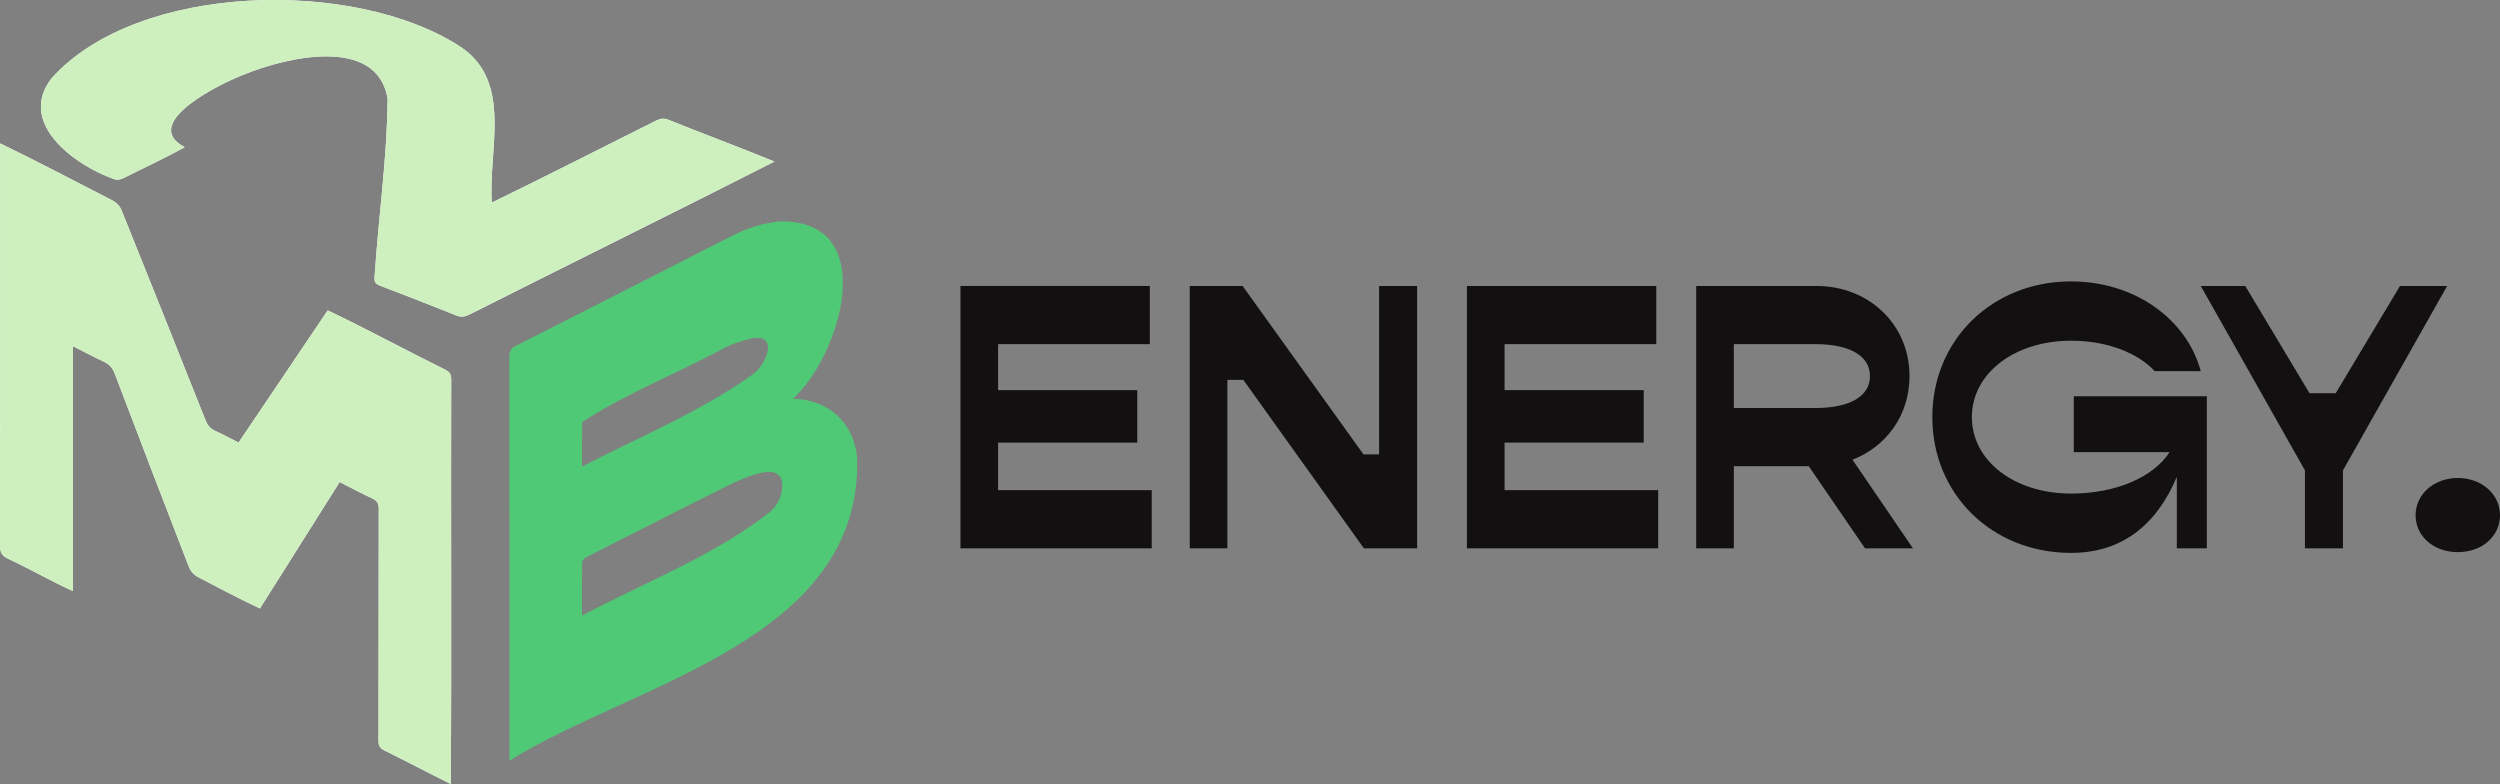
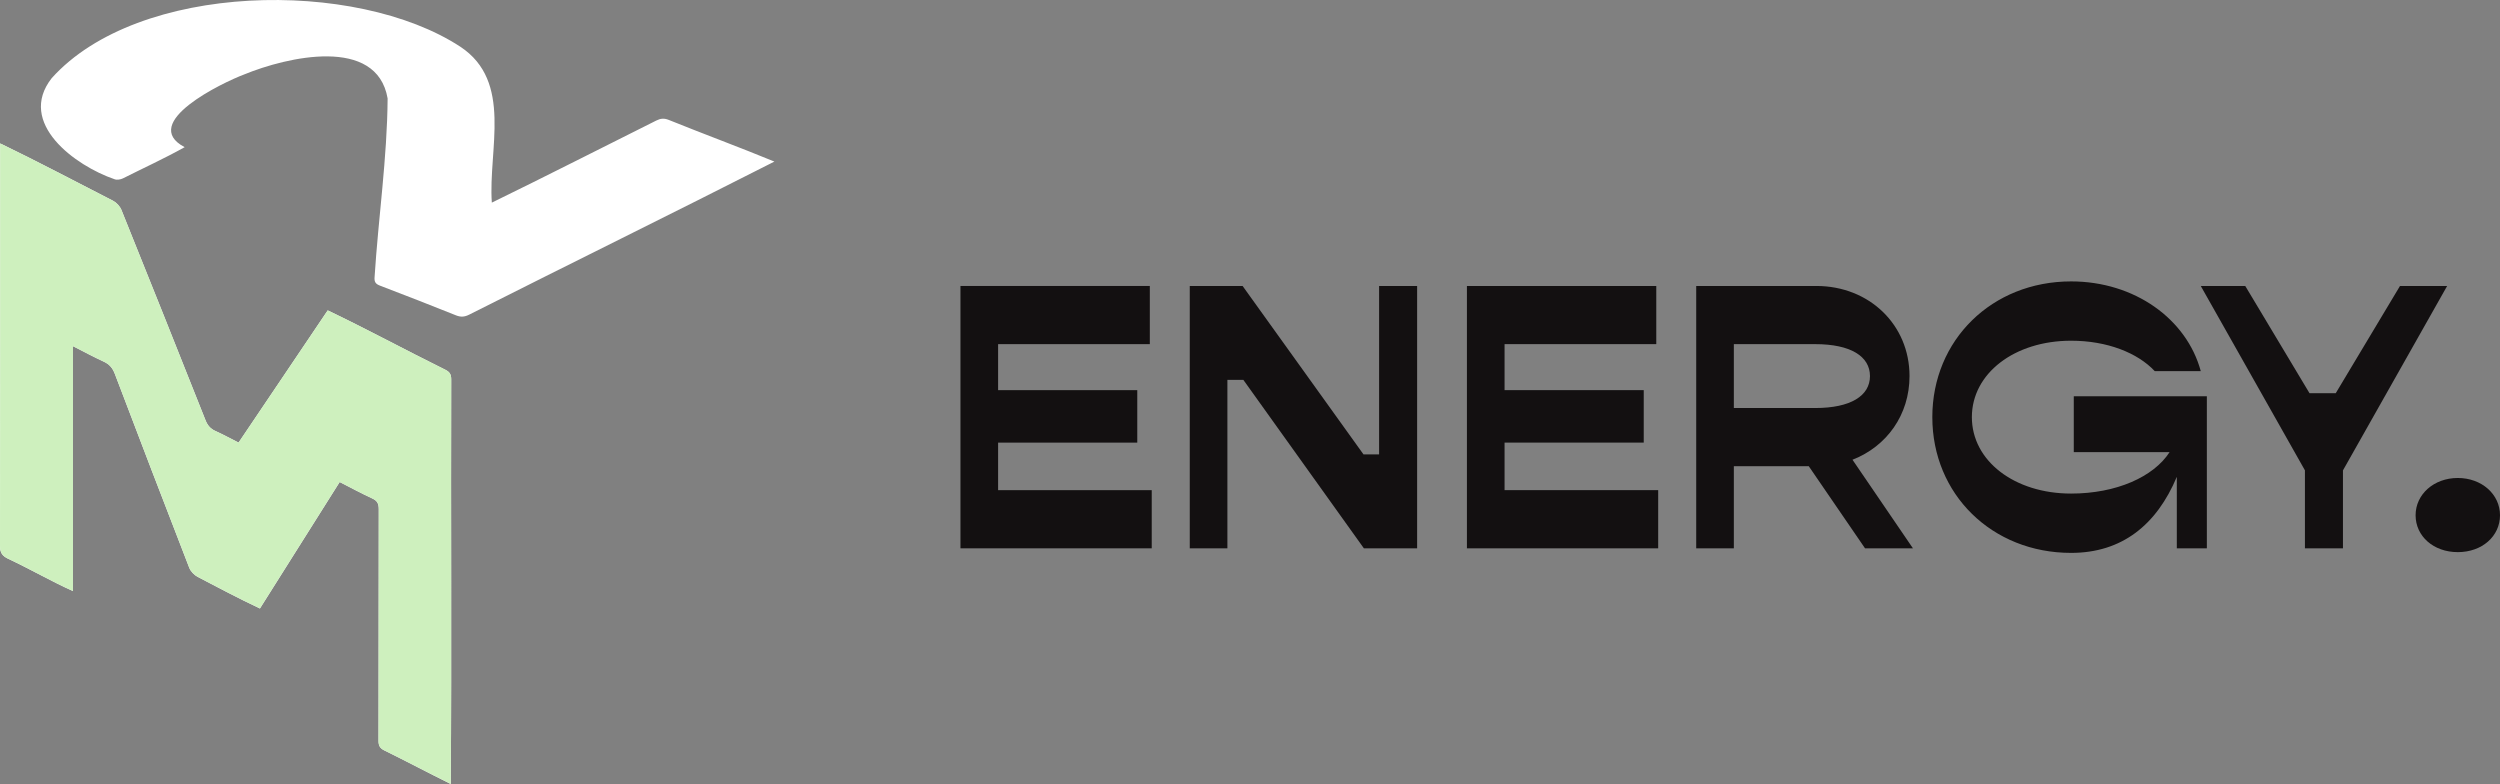
<svg xmlns="http://www.w3.org/2000/svg" id="Layer_1" data-name="Layer 1" viewBox="0 0 3070.54 962.92">
  <rect x="0" y="0" width="3070.54" height="962.92" fill="#808080" stroke="none" />
  <defs>
    <style>
      .cls-1 {
        fill: #fff;
      }

      .cls-2 {
        fill: #cef0be;
      }

      .cls-3 {
        fill: #131011;
      }

      .cls-4 {
        fill: #4fc976;
      }
    </style>
  </defs>
  <g>
    <path class="cls-1" d="M.22,176.15C.21,340.95,.3,505.5,0,670.28c-.02,8.45,2.66,12.48,10.1,16.06,27.09,12.67,52.17,27.3,79.55,39.66V425.2c13.31,6.75,25.3,13.27,37.67,18.94,7,3.2,10.97,7.83,13.71,15.04,30.2,79.46,60.63,158.83,91.37,238.08,1.73,4.47,6.05,8.95,10.33,11.25,25.4,13.3,50.53,26.63,76.52,38.84,32.79-52,65.29-103.55,97.92-155.3,14.2,7.21,27,14.16,40.2,20.23,6.2,2.85,7.83,6.59,7.82,13.16-.22,94.82-.09,189.64-.29,284.46-.01,5.97,1.79,9.13,7.15,11.78,27.56,13.54,53.97,27.56,81.59,41.25,1.19-165.71,0-331.34,.56-497.06,0-5.97-1.85-9.02-7.23-11.73-48.39-23.88-95.79-49.65-144.46-72.91-36.7,54.42-73.03,108.3-109.5,162.39-10.05-5.08-19.07-10.02-28.42-14.24-6.15-2.78-9.68-6.93-12.18-13.22-34.2-86.17-68.57-172.27-103.24-258.25-1.81-4.48-6.02-9.07-10.31-11.3C92.55,222.9,47.11,198.82,.22,176.15Z" />
    <path class="cls-1" d="M951.12,198.45c-43.21-17.79-86.58-33.72-129.85-51.21-5.63-2.24-9.96-1.82-15.21,.82-67.4,33.65-134.26,67.78-201.99,100.81-4.57-65.1,26.2-148.7-38.77-191.54C437.06-26.49,169.75-22.33,63.5,96c-43.15,55.08,28.85,107.64,77.22,124.14,2.9,1.13,7.33,.37,10.3-1.07,25.33-12.78,51.01-24.47,75.78-38.32-56.61-29.85,46.83-79.51,73.31-89.39,52.13-21.4,162.67-47.39,175.97,29.53-.53,73.12-11.35,146.3-16.01,219.36-.51,5.94,1.13,8.48,6.66,10.58,31.2,11.88,62.29,24.06,93.29,36.46,5.81,2.33,10.43,2.07,16.08-.76,124.89-63.01,250.32-124.66,375.02-188.08Z" />
    <path class="cls-2" d="M.22,176.15c46.89,22.66,92.34,46.75,138.63,70.44,4.29,2.23,8.51,6.82,10.31,11.3,34.67,85.98,69.04,172.08,103.24,258.25,2.5,6.29,6.02,10.45,12.18,13.22,9.34,4.21,18.36,9.15,28.42,14.24,36.47-54.09,72.8-107.97,109.5-162.39,48.67,23.26,96.08,49.03,144.46,72.91,5.39,2.71,7.24,5.76,7.23,11.73-.55,165.72,.63,331.35-.55,497.06-27.61-13.68-54.04-27.71-81.59-41.25-5.36-2.65-7.16-5.81-7.15-11.78,.2-94.82,.07-189.64,.29-284.46,.02-6.57-1.62-10.31-7.82-13.16-13.2-6.07-26-13.01-40.2-20.23-32.63,51.75-65.13,103.29-97.92,155.3-25.99-12.21-51.12-25.55-76.52-38.84-4.28-2.29-8.59-6.78-10.33-11.25-30.74-79.25-61.17-158.62-91.37-238.08-2.74-7.21-6.71-11.84-13.71-15.04-12.38-5.66-24.36-12.19-37.67-18.94v300.8c-27.37-12.35-52.46-27-79.55-39.66C2.66,682.76-.02,678.73,0,670.28,.3,505.5,.21,340.96,.22,176.15Z" />
-     <path class="cls-4" d="M974.03,489.72c42.1,1.09,74.86,27.58,78.8,73.75,4.58,223.5-273.26,275.28-427.08,370.68,0-165.41,.05-330.64-.16-496.04,0-7.02,2.26-10.45,8.48-13.6,87.84-44.49,175.52-89.28,263.24-133.99,19.24-9.8,39.29-16.86,61.02-18.56,123.52-1.56,74.75,163.81,15.71,217.75Zm-259.22,266.35c77.06-40.92,160.73-72.69,229.94-126.53,8.51-6.79,14.16-16.41,15.65-27.73,5.3-38.55-41.14-16.79-59.81-8.61-60.54,30.04-120.75,60.76-180.98,91.42-2.1,1.07-4.57,4.02-4.6,6.14-.34,21.37-.21,42.75-.21,65.31Zm.06-183.05c70.35-36.51,145.06-66.97,209.7-113.21,16.35-11.04,32.98-51.04-1.68-44.11-11.29,2.67-22.62,6.37-32.98,11.53-57.23,31.17-121.44,55.87-174.84,91.28-.34,17.85-.21,35.7-.21,54.51Z" />
-     <path class="cls-2" d="M951.12,198.45c-124.69,63.42-250.13,125.06-375.02,188.08-5.65,2.83-10.27,3.09-16.08,.76-31-12.41-62.09-24.58-93.29-36.46-5.53-2.1-7.17-4.64-6.67-10.58,4.67-73.06,15.49-146.25,16.02-219.36-13.39-76.97-123.72-50.85-175.96-29.53-26.79,9.94-129.77,59.62-73.32,89.39-24.77,13.86-50.45,25.55-75.78,38.32-2.96,1.44-7.4,2.2-10.3,1.07-48.39-16.47-120.38-69.08-77.22-124.13C169.73-22.3,436.89-26.52,565.3,57.33c65,42.87,34.15,126.42,38.77,191.54,67.73-33.04,134.6-67.17,201.99-100.81,5.25-2.64,9.58-3.06,15.21-.82,43.27,17.49,86.63,33.42,129.85,51.21Z" />
  </g>
  <g>
    <path class="cls-3" d="M1414.57,602.02v71.45h-234.91V351.23h232.57v71.45h-186.34v56.51h170.93v64.45h-170.93v58.38h188.67Z" />
    <path class="cls-3" d="M1461.26,351.23h64.92l148.51,206.89h19.15v-206.89h46.7v322.24h-65.38l-148.04-206.89h-19.61v206.89h-46.23V351.23Z" />
    <path class="cls-3" d="M2036.61,602.02v71.45h-234.91V351.23h232.57v71.45h-186.34v56.51h170.93v64.45h-170.93v58.38h188.67Z" />
    <path class="cls-3" d="M2221.54,572.59h-92v100.87h-46.23V351.23h147.58c64.91,0,114.42,47.64,114.42,110.68,0,47.64-28.02,86.4-70.05,102.74l74.25,108.81h-58.84l-69.12-100.87Zm-92-71.45h99.94c43.43,0,67.25-14.94,67.25-39.23s-23.82-39.23-67.25-39.23h-99.94v78.46Z" />
    <path class="cls-3" d="M2710.49,486.66v186.8h-36.89v-87.8c-24.75,58.84-67.25,93.4-129.83,93.4-97.14,0-170.46-71.92-170.46-166.72s73.32-166.72,170.46-166.72c77.99,0,141.97,46.23,159.25,110.21h-56.51c-21.02-22.42-58.38-37.36-102.74-37.36-69.58,0-121.89,40.16-121.89,93.87s52.3,93.87,121.89,93.87c55.57,0,101.34-20.55,120.96-50.9h-117.69v-68.65h163.45Z" />
    <path class="cls-3" d="M2830.97,577.73l-127.96-226.5h54.64l78.92,131.7h32.22l78.92-131.7h57.91l-127.96,226.5v95.74h-46.7v-95.74Z" />
    <path class="cls-3" d="M2966.87,632.84c0-25.69,22.42-45.77,51.84-45.77s51.84,20.08,51.84,45.77-21.95,45.3-51.84,45.3-51.84-19.61-51.84-45.3Z" />
  </g>
</svg>